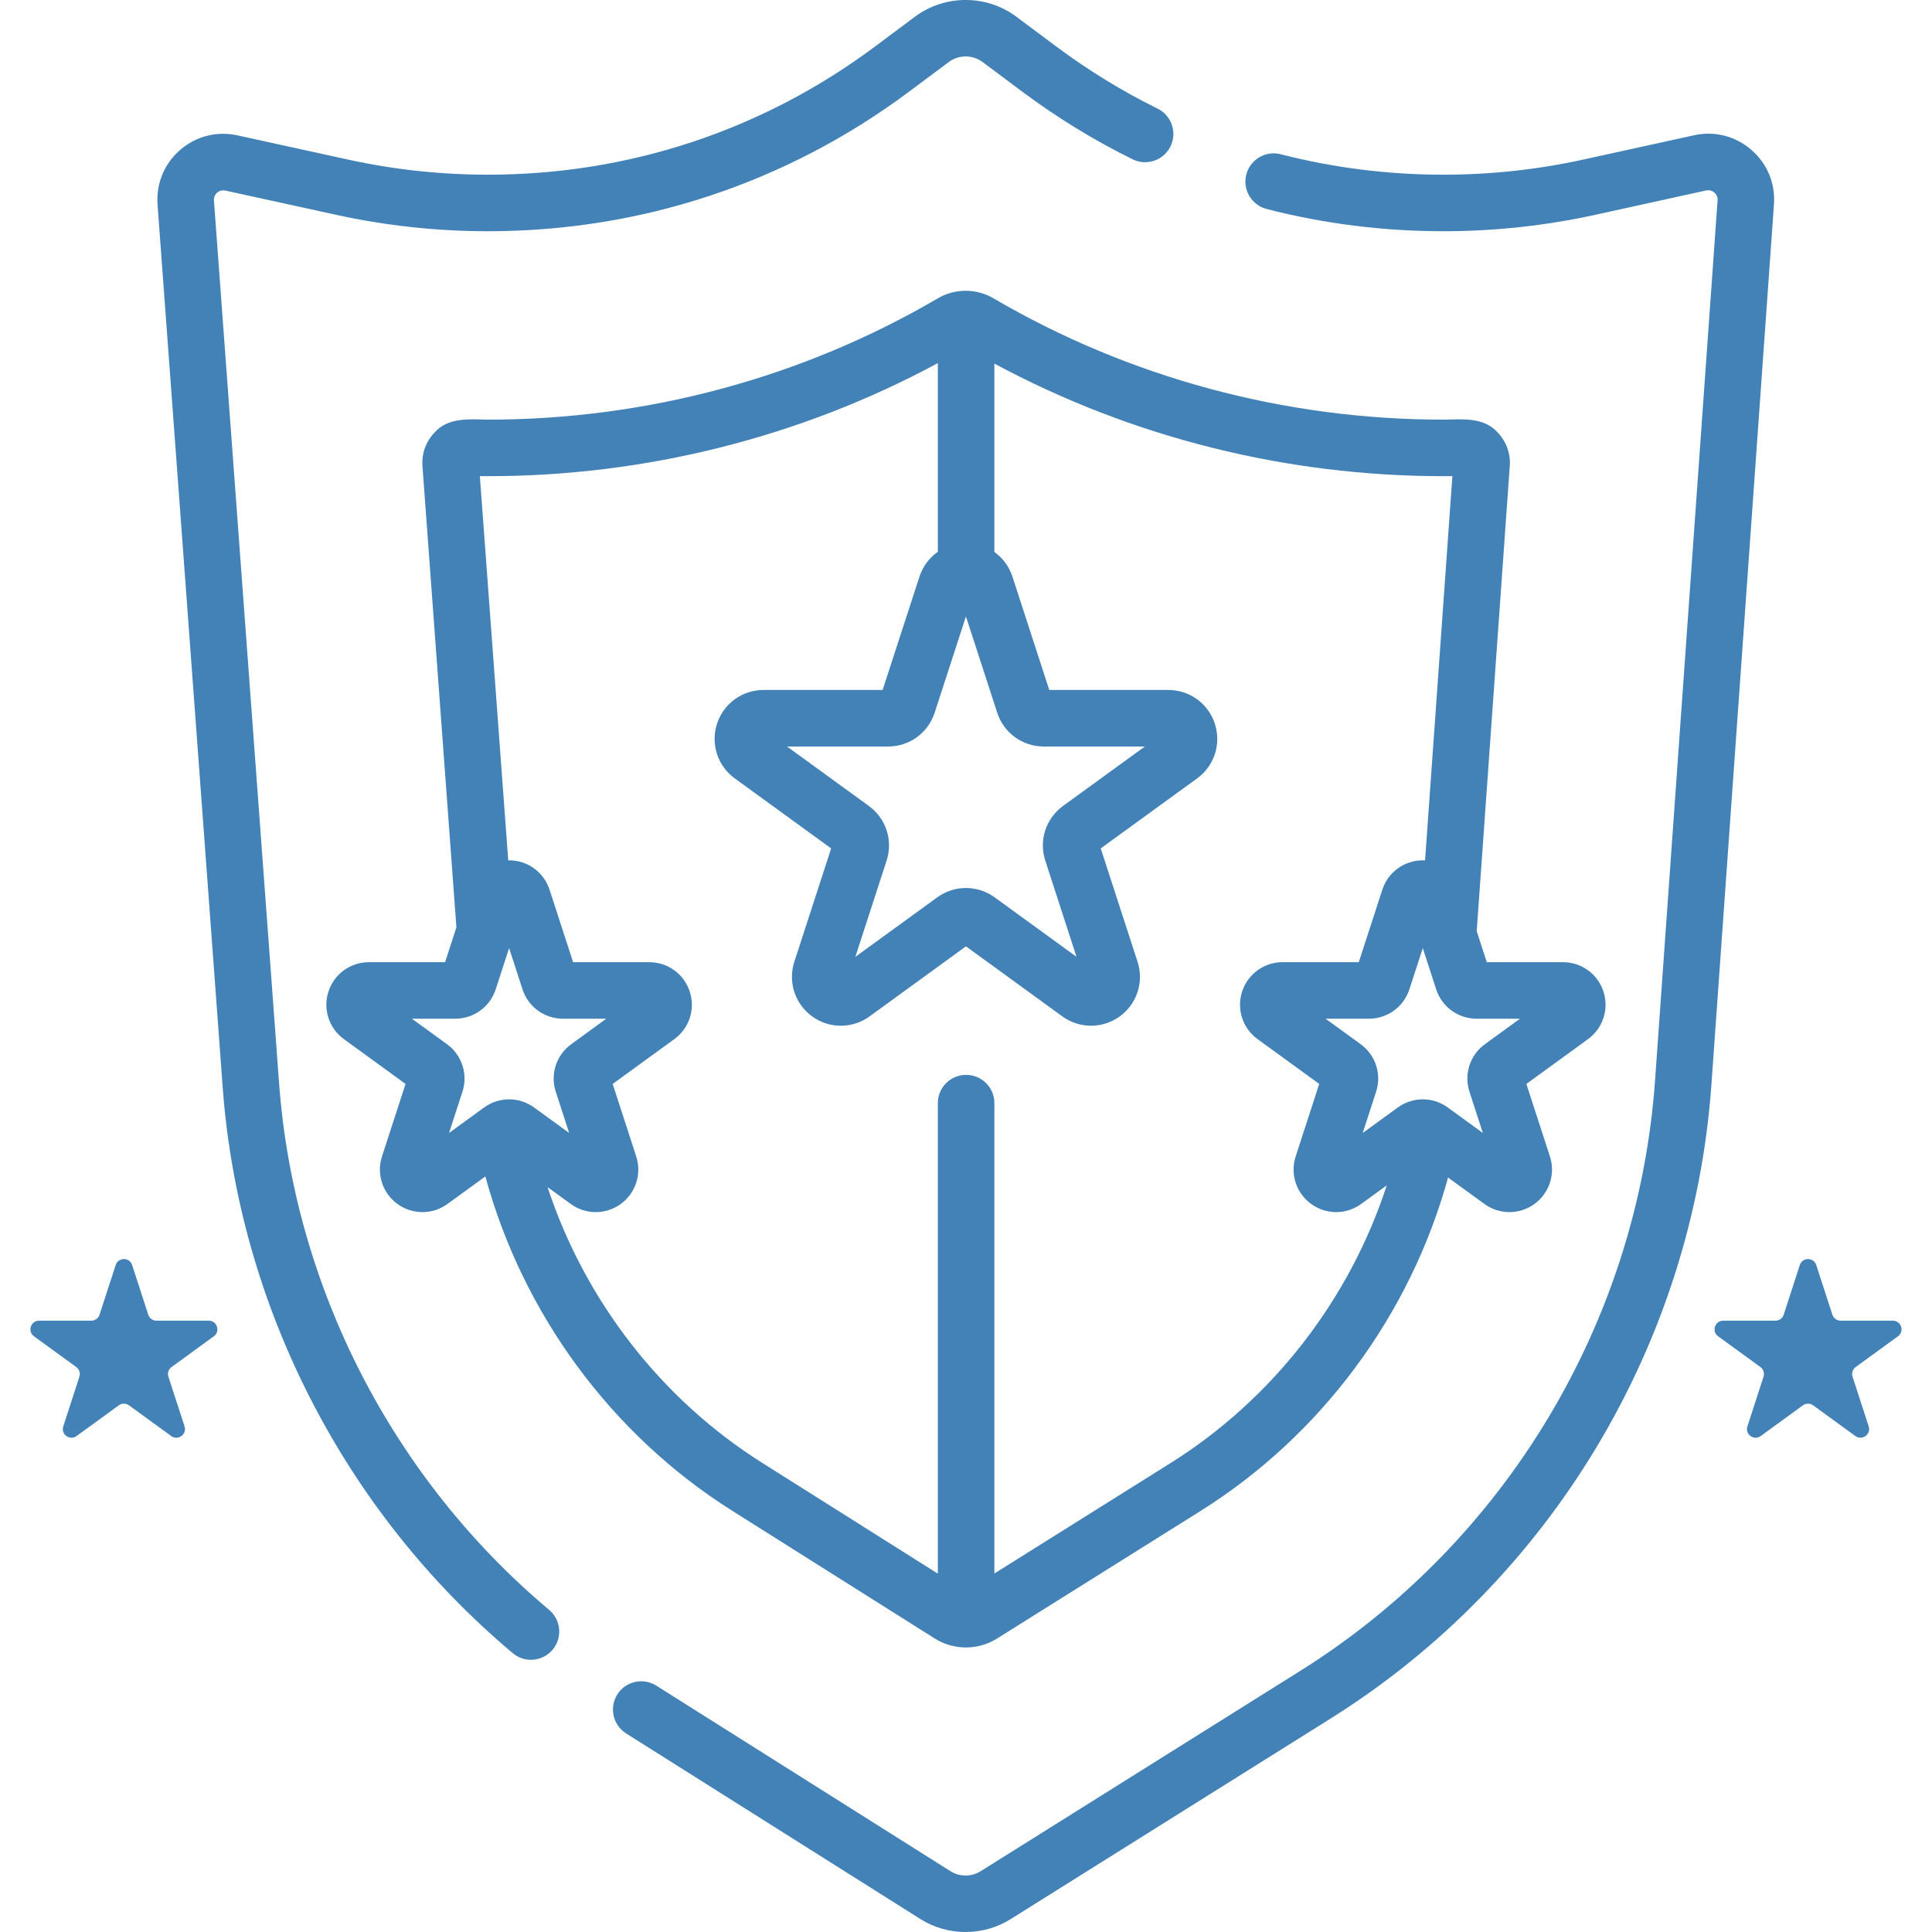
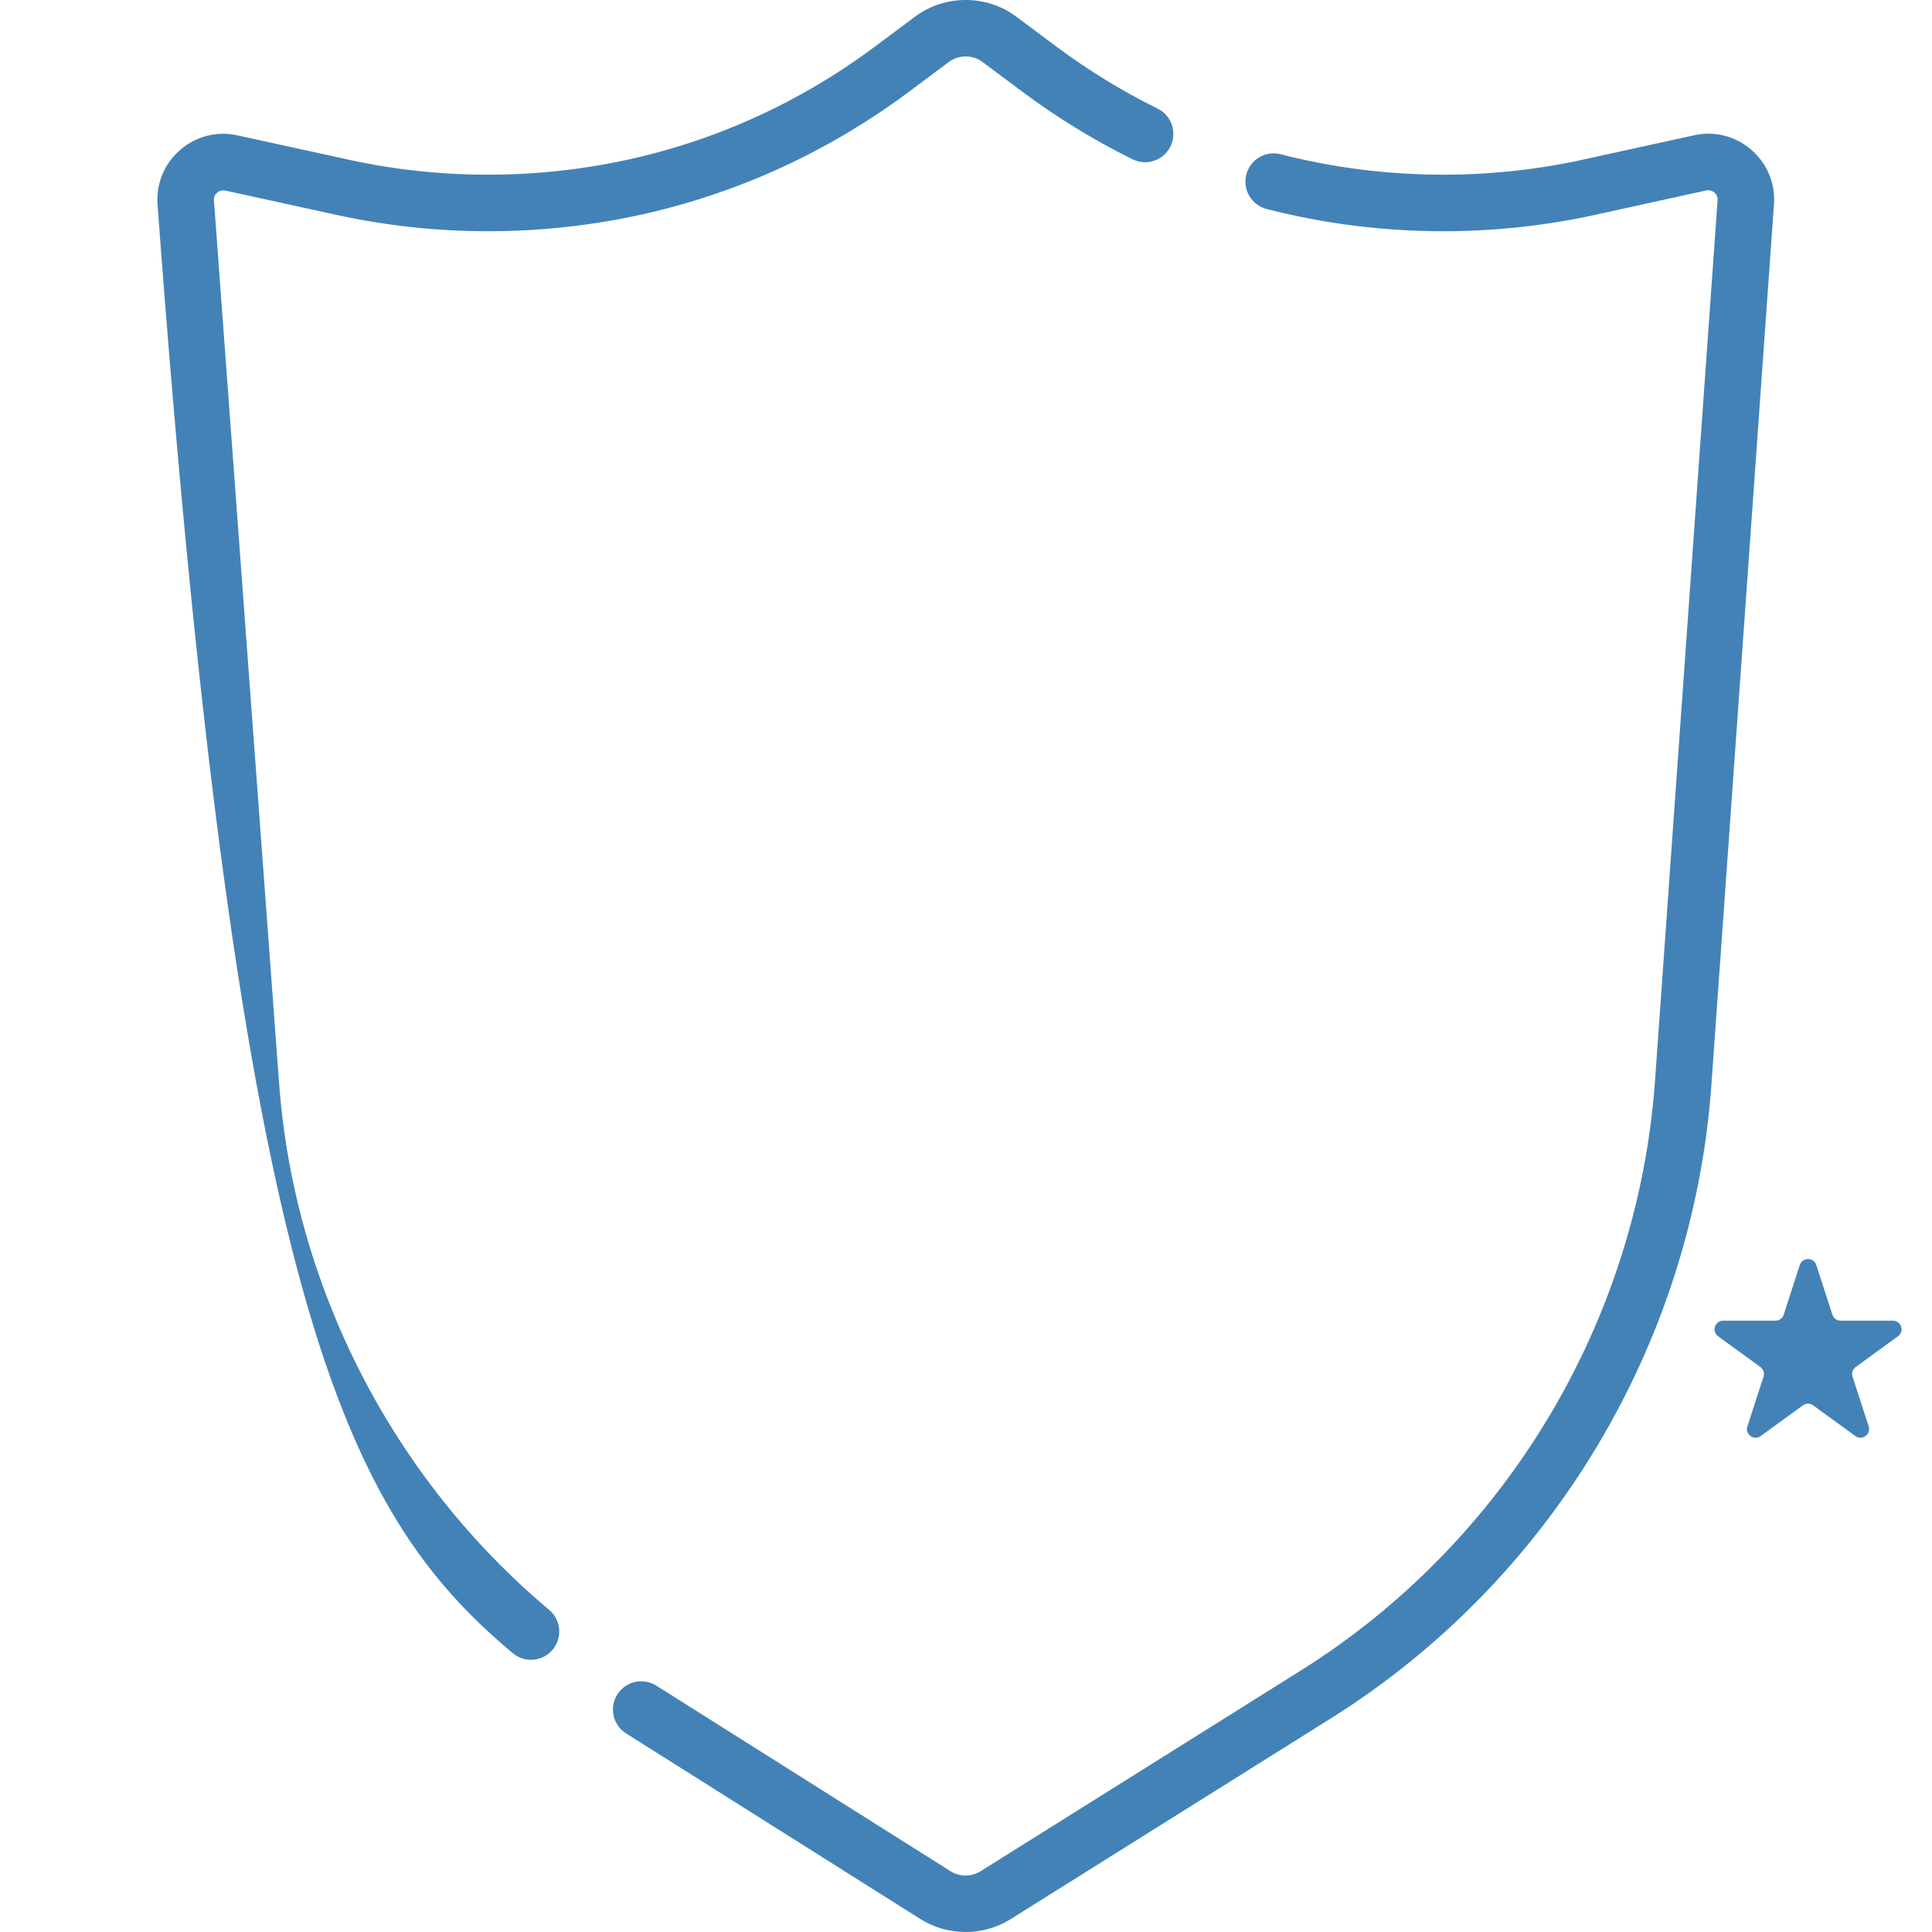
<svg xmlns="http://www.w3.org/2000/svg" width="64" height="64" viewBox="0 0 64 64" fill="none">
  <g clip-path="url(#clip0)">
-     <path d="M18.191 53.329C13.002 48.973 9.742 42.614 9.245 35.883L7.087 6.641C7.077 6.505 7.149 6.42 7.194 6.382C7.238 6.344 7.331 6.284 7.465 6.313L11.143 7.118C12.786 7.477 14.475 7.66 16.162 7.66C21.239 7.66 26.066 6.059 30.122 3.031L31.429 2.055C31.759 1.808 32.219 1.808 32.549 2.055L33.856 3.031C35.01 3.892 36.242 4.648 37.519 5.277C37.983 5.506 38.544 5.315 38.773 4.851C39.001 4.388 38.811 3.826 38.347 3.598C37.172 3.019 36.038 2.323 34.976 1.53L33.669 0.554C32.68 -0.185 31.298 -0.185 30.308 0.554L29.001 1.53C25.272 4.315 20.832 5.787 16.161 5.787C14.609 5.787 13.055 5.62 11.543 5.289L7.865 4.484C7.184 4.335 6.492 4.511 5.966 4.968C5.44 5.424 5.168 6.084 5.219 6.779L7.377 36.021C7.911 43.253 11.413 50.084 16.987 54.764C17.162 54.911 17.376 54.983 17.588 54.983C17.855 54.983 18.12 54.869 18.306 54.649C18.639 54.252 18.587 53.662 18.191 53.329Z" fill="#4382B7" />
-     <path d="M49.62 14.335C49.159 13.808 48.443 13.892 47.816 13.901C42.555 13.901 37.4 12.511 32.91 9.882C32.341 9.549 31.636 9.549 31.068 9.882C26.577 12.511 21.422 13.901 16.161 13.901C15.543 13.888 14.834 13.819 14.385 14.338C14.107 14.631 13.964 15.03 13.994 15.433L15.119 30.721L14.744 31.873H12.221C11.608 31.873 11.069 32.265 10.88 32.847C10.691 33.43 10.897 34.063 11.392 34.423L13.434 35.907L12.654 38.307C12.465 38.889 12.67 39.523 13.166 39.883C13.661 40.243 14.327 40.243 14.823 39.883L16.078 38.971C17.32 43.528 20.257 47.525 24.25 50.043L30.965 54.278C31.278 54.475 31.637 54.574 31.997 54.574C32.354 54.574 32.712 54.477 33.024 54.281L39.769 50.053C43.773 47.543 46.715 43.56 47.969 39.008L49.173 39.883C49.669 40.243 50.335 40.243 50.831 39.883C51.326 39.523 51.532 38.889 51.343 38.307L50.563 35.907L52.604 34.423C53.1 34.063 53.306 33.43 53.117 32.847C52.927 32.265 52.389 31.873 51.776 31.873H49.252L48.918 30.845L50.014 15.428C50.042 15.026 49.899 14.627 49.62 14.335ZM37.925 24.729L35.214 26.698C34.645 27.112 34.408 27.839 34.626 28.509L35.661 31.696L32.95 29.726C32.665 29.52 32.332 29.416 31.998 29.416C31.664 29.416 31.331 29.52 31.046 29.727L28.335 31.696L29.37 28.509C29.588 27.839 29.351 27.112 28.782 26.698L26.071 24.729H29.422C30.126 24.729 30.745 24.279 30.962 23.609L31.998 20.422L33.034 23.609C33.251 24.279 33.87 24.729 34.574 24.729H37.925V24.729ZM14.807 34.59L13.645 33.746H15.081C15.693 33.746 16.232 33.355 16.421 32.772L16.865 31.407L17.308 32.772C17.497 33.355 18.036 33.746 18.649 33.746H20.084L18.923 34.59C18.427 34.95 18.221 35.583 18.411 36.166L18.854 37.531L17.693 36.687C17.198 36.327 16.531 36.327 16.036 36.687L14.875 37.531L15.319 36.166C15.508 35.583 15.302 34.949 14.807 34.59ZM38.774 48.467L32.94 52.124V36.542C32.94 36.025 32.521 35.606 32.003 35.606C31.486 35.606 31.067 36.025 31.067 36.542V52.129L25.249 48.459C21.9 46.347 19.375 43.08 18.139 39.326L18.906 39.883C19.402 40.243 20.068 40.243 20.563 39.883C21.059 39.523 21.265 38.89 21.075 38.307L20.296 35.907L22.337 34.423C22.833 34.063 23.039 33.43 22.849 32.848C22.66 32.265 22.121 31.874 21.509 31.874H18.985L18.205 29.473C18.016 28.891 17.477 28.499 16.865 28.499C16.855 28.499 16.845 28.5 16.836 28.5L15.896 15.773C15.985 15.773 16.073 15.774 16.161 15.774C21.388 15.774 26.518 14.482 31.067 12.029V18.278C30.787 18.475 30.57 18.76 30.458 19.103L29.238 22.856H25.293C24.589 22.856 23.97 23.306 23.752 23.975C23.535 24.645 23.771 25.372 24.341 25.786L27.533 28.105L26.314 31.858C26.096 32.528 26.333 33.255 26.902 33.669C27.471 34.083 28.236 34.082 28.806 33.669L31.998 31.349L35.191 33.669C35.76 34.083 36.525 34.082 37.094 33.669C37.664 33.255 37.9 32.528 37.683 31.858L36.463 28.105L39.656 25.786C40.225 25.372 40.462 24.645 40.244 23.975C40.027 23.306 39.408 22.856 38.704 22.856H34.758L33.539 19.103C33.428 18.764 33.215 18.482 32.94 18.285V12.045C37.481 14.487 42.6 15.774 47.816 15.774C47.914 15.774 48.013 15.773 48.112 15.772L47.207 28.502C47.182 28.501 47.157 28.499 47.132 28.499C46.519 28.499 45.98 28.891 45.791 29.473L45.011 31.873H42.487C41.875 31.873 41.336 32.265 41.147 32.847C40.958 33.43 41.164 34.063 41.659 34.423L43.701 35.907L42.921 38.307C42.732 38.89 42.938 39.523 43.433 39.883C43.929 40.243 44.594 40.243 45.09 39.883L45.938 39.267C44.703 43.054 42.159 46.345 38.774 48.467ZM50.351 33.746L49.19 34.59C48.694 34.95 48.489 35.583 48.678 36.166L49.121 37.531L47.96 36.687C47.713 36.507 47.422 36.417 47.132 36.417C46.841 36.417 46.551 36.507 46.303 36.687L45.142 37.531L45.585 36.166C45.775 35.583 45.569 34.95 45.073 34.59L43.912 33.746H45.348C45.96 33.746 46.499 33.355 46.688 32.772L47.132 31.407L47.575 32.772C47.764 33.355 48.303 33.746 48.916 33.746H50.351Z" fill="#4382B7" />
+     <path d="M18.191 53.329C13.002 48.973 9.742 42.614 9.245 35.883L7.087 6.641C7.077 6.505 7.149 6.42 7.194 6.382C7.238 6.344 7.331 6.284 7.465 6.313L11.143 7.118C12.786 7.477 14.475 7.66 16.162 7.66C21.239 7.66 26.066 6.059 30.122 3.031L31.429 2.055C31.759 1.808 32.219 1.808 32.549 2.055L33.856 3.031C35.01 3.892 36.242 4.648 37.519 5.277C37.983 5.506 38.544 5.315 38.773 4.851C39.001 4.388 38.811 3.826 38.347 3.598C37.172 3.019 36.038 2.323 34.976 1.53L33.669 0.554C32.68 -0.185 31.298 -0.185 30.308 0.554L29.001 1.53C25.272 4.315 20.832 5.787 16.161 5.787C14.609 5.787 13.055 5.62 11.543 5.289L7.865 4.484C7.184 4.335 6.492 4.511 5.966 4.968C5.44 5.424 5.168 6.084 5.219 6.779C7.911 43.253 11.413 50.084 16.987 54.764C17.162 54.911 17.376 54.983 17.588 54.983C17.855 54.983 18.12 54.869 18.306 54.649C18.639 54.252 18.587 53.662 18.191 53.329Z" fill="#4382B7" />
    <path d="M58.014 4.962C57.488 4.507 56.797 4.331 56.117 4.481L52.447 5.286C50.932 5.619 49.374 5.787 47.817 5.787C45.985 5.787 44.171 5.559 42.426 5.11C41.925 4.98 41.414 5.282 41.285 5.783C41.156 6.283 41.458 6.794 41.958 6.923C43.856 7.412 45.827 7.66 47.817 7.66C49.509 7.66 51.202 7.476 52.849 7.115L56.519 6.309C56.652 6.28 56.746 6.34 56.79 6.378C56.834 6.416 56.907 6.501 56.897 6.637L54.825 35.797C54.257 43.783 49.869 51.089 43.085 55.342L32.484 61.987C32.181 62.177 31.789 62.177 31.487 61.986L21.741 55.839C21.303 55.563 20.725 55.694 20.449 56.131C20.173 56.569 20.304 57.147 20.742 57.423L30.488 63.57C30.943 63.857 31.465 64 31.986 64C32.506 64 33.025 63.858 33.478 63.574L44.08 56.928C51.368 52.36 56.083 44.51 56.693 35.93L58.765 6.769C58.814 6.075 58.541 5.416 58.014 4.962Z" fill="#4382B7" />
-     <path d="M6.914 43.749H5.184C5.06 43.749 4.95 43.67 4.912 43.552L4.377 41.906C4.291 41.642 3.918 41.642 3.832 41.906L3.297 43.552C3.259 43.67 3.149 43.749 3.025 43.749H1.295C1.017 43.749 0.902 44.104 1.126 44.267L2.526 45.285C2.627 45.358 2.669 45.487 2.63 45.605L2.096 47.251C2.01 47.514 2.312 47.734 2.536 47.571L3.936 46.553C4.037 46.481 4.173 46.481 4.273 46.553L5.673 47.571C5.897 47.734 6.199 47.514 6.114 47.251L5.579 45.605C5.54 45.487 5.582 45.358 5.683 45.285L7.083 44.267C7.307 44.104 7.192 43.749 6.914 43.749Z" fill="#4382B7" />
    <path d="M62.704 43.749H60.973C60.849 43.749 60.739 43.67 60.701 43.552L60.166 41.906C60.08 41.642 59.707 41.642 59.621 41.906L59.087 43.552C59.048 43.67 58.938 43.749 58.814 43.749H57.084C56.806 43.749 56.691 44.104 56.916 44.267L58.316 45.285C58.416 45.358 58.458 45.487 58.419 45.605L57.885 47.251C57.799 47.514 58.101 47.734 58.325 47.571L59.725 46.553C59.826 46.481 59.962 46.481 60.062 46.553L61.462 47.571C61.686 47.734 61.988 47.514 61.903 47.251L61.368 45.605C61.33 45.487 61.371 45.358 61.472 45.285L62.872 44.267C63.096 44.104 62.981 43.749 62.704 43.749Z" fill="#4382B7" />
  </g>
  <defs>
    <clipPath id="clip0">
      <rect width="64" height="64" fill="white" />
    </clipPath>
  </defs>
</svg>